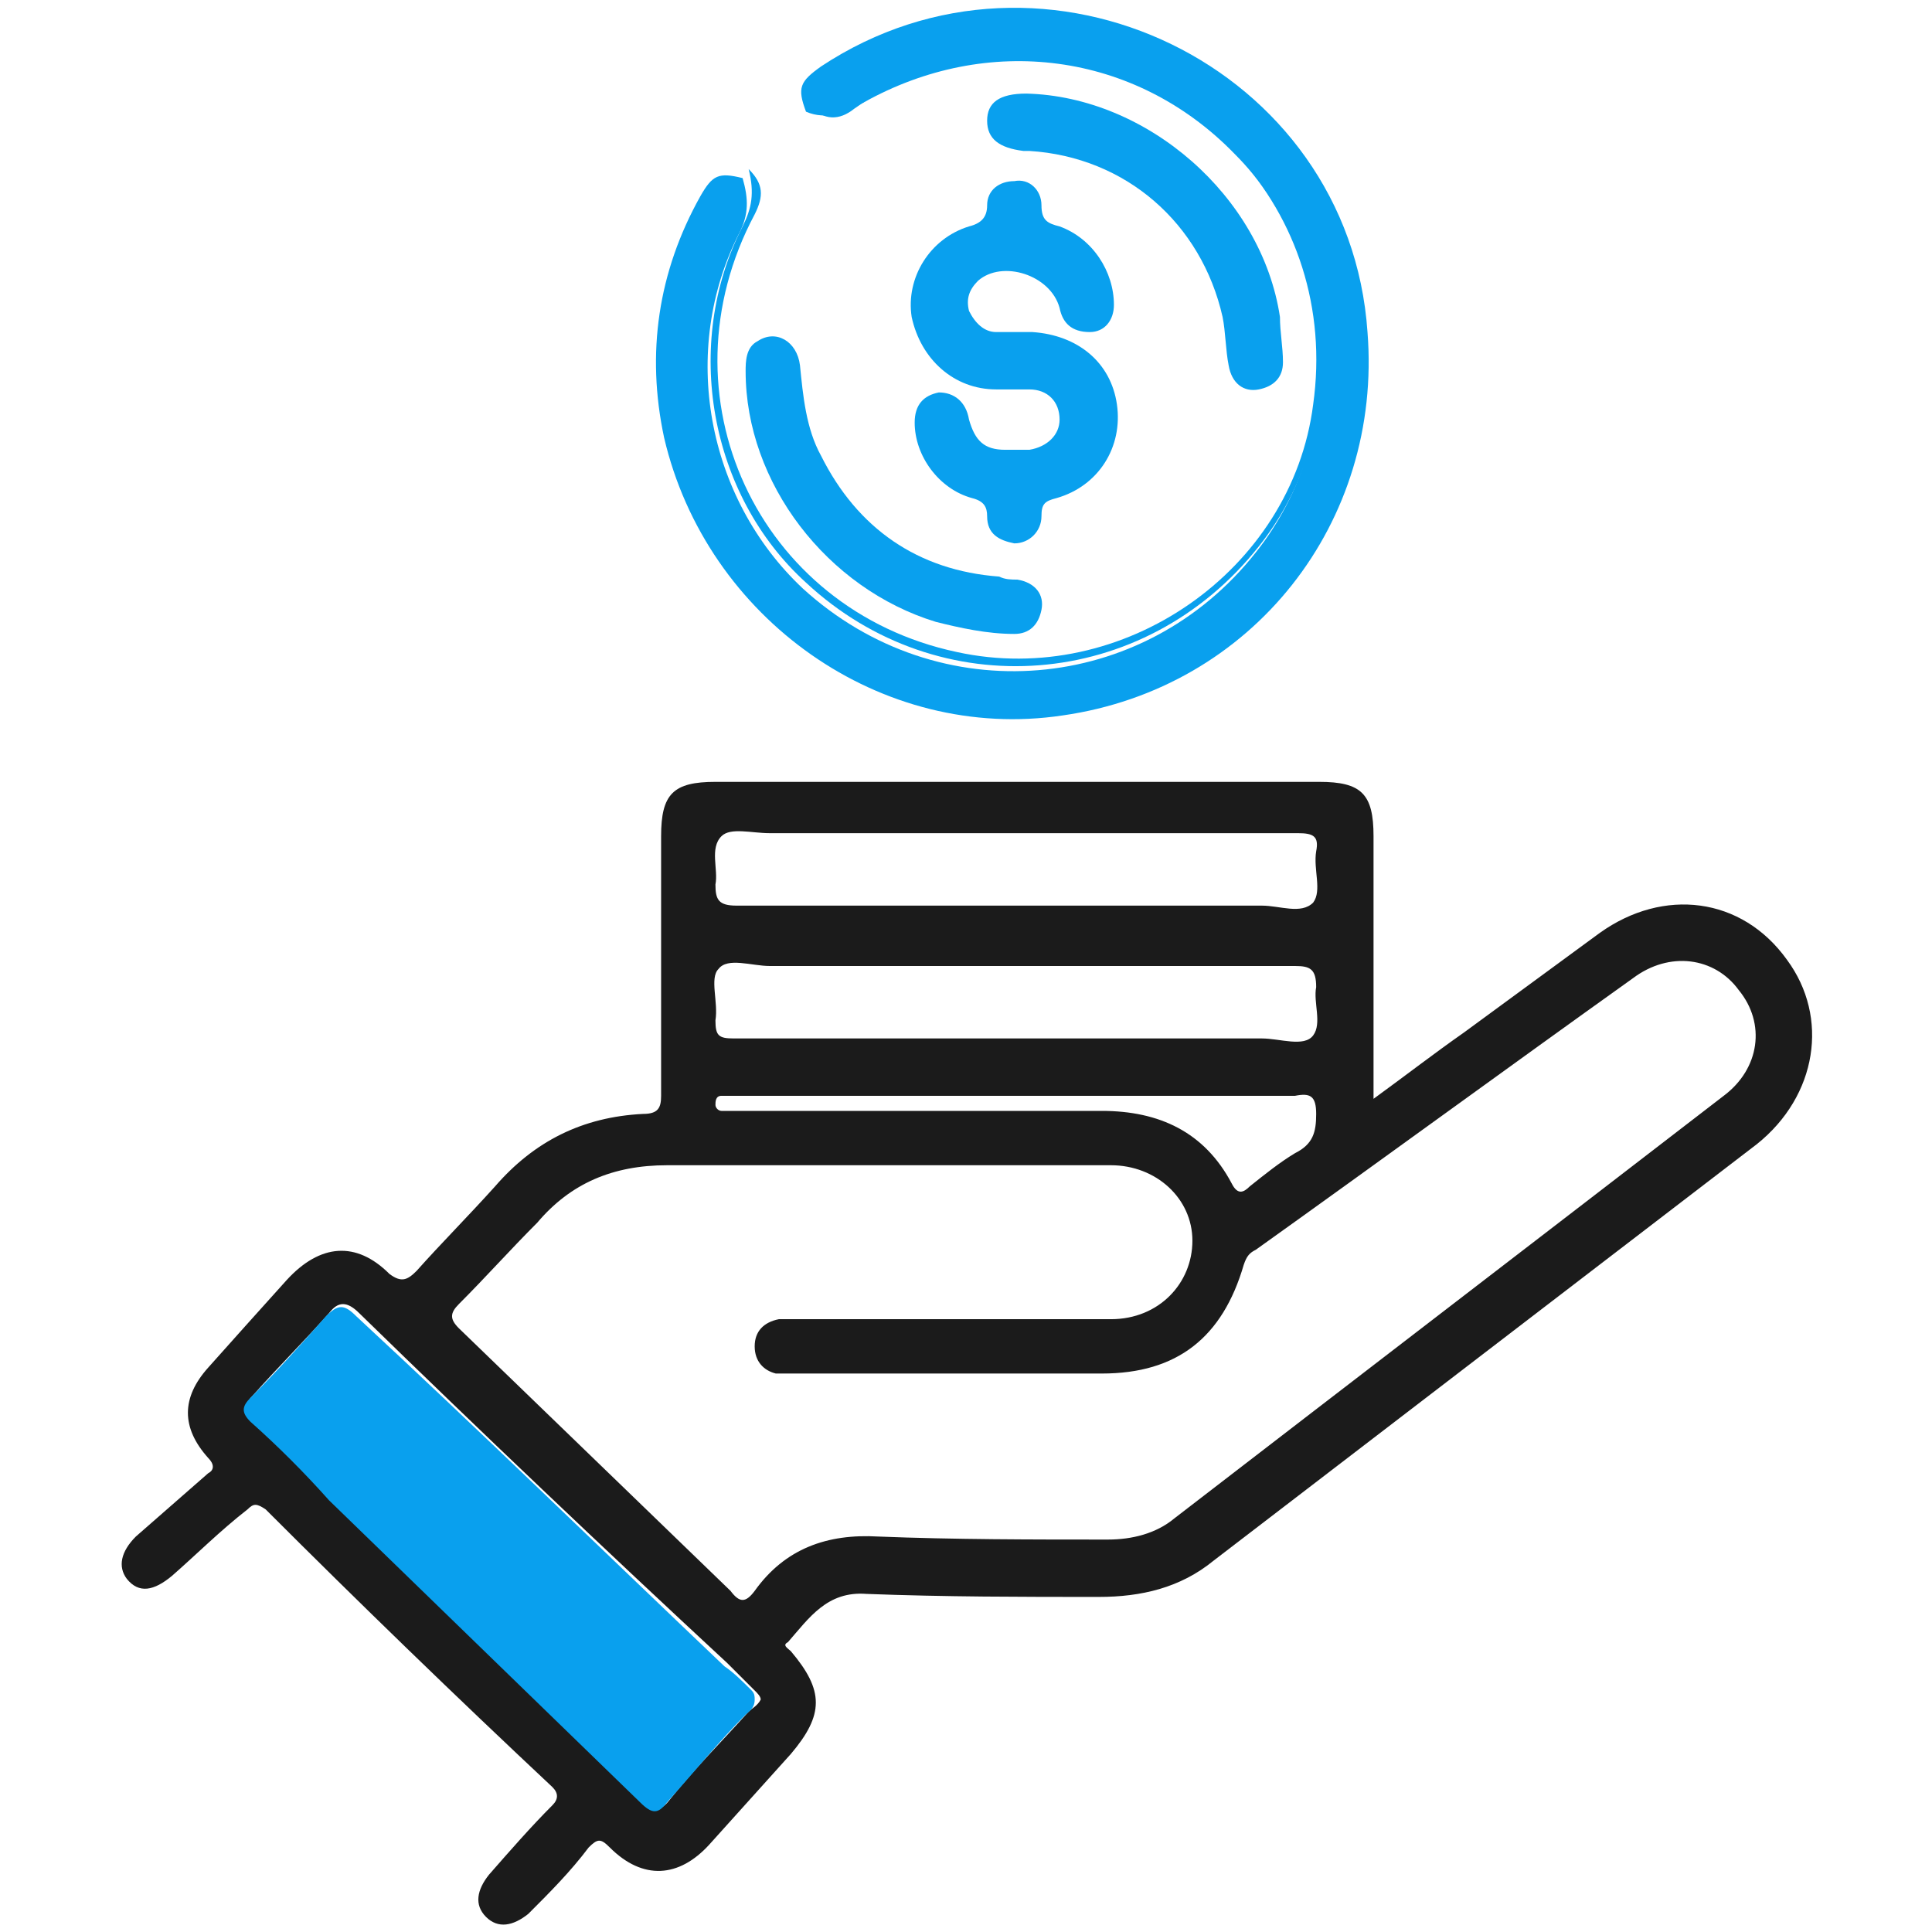
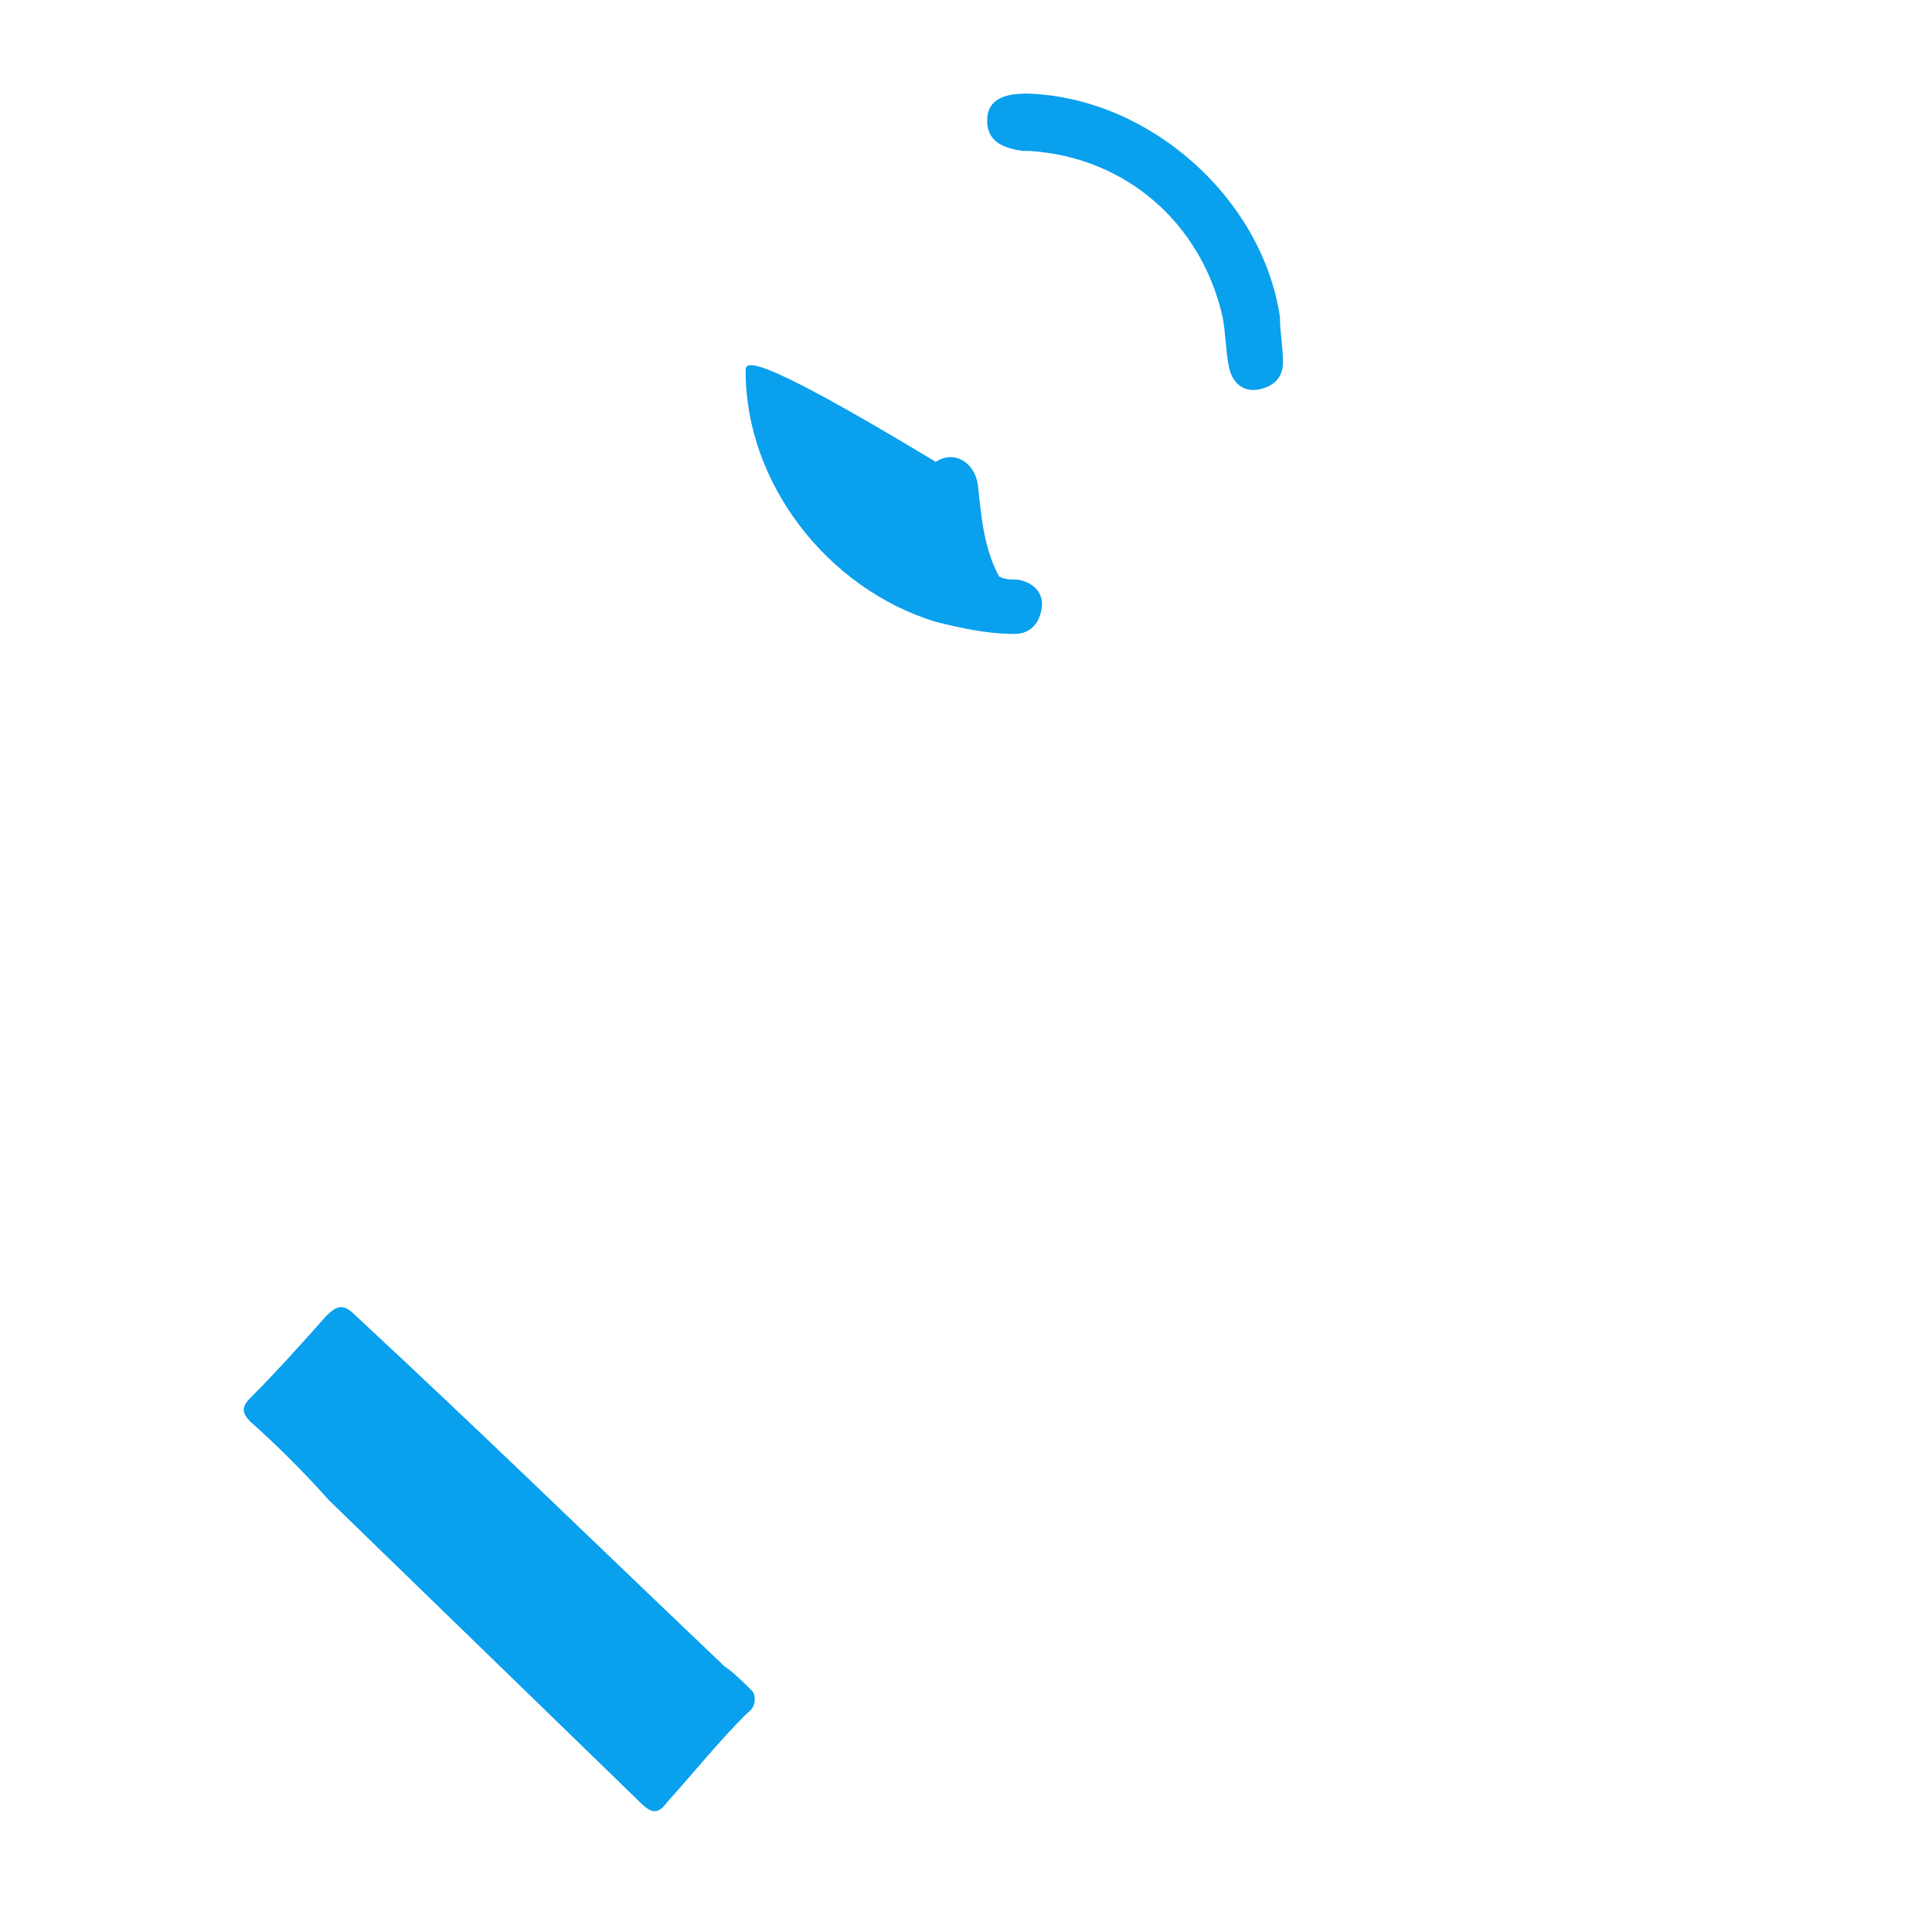
<svg xmlns="http://www.w3.org/2000/svg" version="1.1" id="Layer_1" x="0px" y="0px" viewBox="0 0 64 64" style="enable-background:new 0 0 64 64;" xml:space="preserve">
  <style type="text/css">
	.st0{fill:#1B1B1B;}
	.st1{fill:#09A0EE;}
</style>
  <g>
-     <path class="st0" d="M53,30.9c-1.5,1.1-3,2.2-4.5,3.3c-1,0.7-1.9,1.4-3,2.2c0-0.3,0-0.5,0-0.7c0-2.7,0-5.3,0-8   c0-1.4-0.4-1.8-1.8-1.8c-6.7,0-13.3,0-20,0c-1.4,0-1.8,0.4-1.8,1.8c0,2.9,0,5.7,0,8.6c0,0.4-0.1,0.6-0.6,0.6   c-2,0.1-3.6,0.9-4.9,2.4c-0.9,1-1.8,1.9-2.6,2.8c-0.3,0.3-0.5,0.4-0.9,0.1c-1.1-1.1-2.3-1-3.4,0.2c-0.9,1-1.8,2-2.6,2.9   c-0.9,1-0.9,2,0,3c0.2,0.2,0.2,0.4,0,0.5c-0.8,0.7-1.6,1.4-2.4,2.1c-0.5,0.5-0.6,1-0.3,1.4c0.4,0.5,0.9,0.4,1.5-0.1   c0.8-0.7,1.6-1.5,2.5-2.2c0.2-0.2,0.3-0.2,0.6,0c3.1,3.1,6.3,6.2,9.5,9.2c0.2,0.2,0.2,0.4,0,0.6c-0.7,0.7-1.4,1.5-2.1,2.3   c-0.4,0.5-0.5,1-0.1,1.4c0.4,0.4,0.9,0.3,1.4-0.1c0.7-0.7,1.4-1.4,2-2.2c0.3-0.3,0.4-0.3,0.7,0c1.1,1.1,2.3,1,3.3-0.1   c0.9-1,1.8-2,2.7-3c1.1-1.3,1.1-2.1,0-3.4c-0.1-0.1-0.3-0.2-0.1-0.3c0.7-0.8,1.3-1.7,2.6-1.6c2.6,0.1,5.2,0.1,7.7,0.1   c1.4,0,2.7-0.3,3.8-1.2c6-4.6,12-9.2,18-13.8c2-1.6,2.4-4.2,1-6.1C57.7,29.7,55.1,29.4,53,30.9z M23.9,27.7c0.3-0.3,1-0.1,1.6-0.1   c2.8,0,5.5,0,8.3,0c3.1,0,6.1,0,9.2,0c0.5,0,0.7,0.1,0.6,0.6c-0.1,0.6,0.2,1.3-0.1,1.7c-0.4,0.4-1.1,0.1-1.7,0.1   c-5.8,0-11.6,0-17.4,0c-0.6,0-0.7-0.2-0.7-0.7C23.8,28.8,23.5,28.1,23.9,27.7z M43.5,34.3c-0.3,0.4-1.1,0.1-1.7,0.1   c-2.7,0-5.5,0-8.2,0c-3.1,0-6.2,0-9.3,0c-0.5,0-0.6-0.1-0.6-0.6c0.1-0.6-0.2-1.4,0.1-1.7c0.3-0.4,1.1-0.1,1.7-0.1   c5.8,0,11.6,0,17.4,0c0.5,0,0.7,0.1,0.7,0.7C43.5,33.2,43.8,33.9,43.5,34.3z M43.6,36.9c0,0.6-0.1,1-0.7,1.3   c-0.5,0.3-1,0.7-1.5,1.1c-0.2,0.2-0.4,0.3-0.6-0.1c-0.9-1.7-2.4-2.4-4.3-2.4c-4,0-8.1,0-12.1,0c-0.2,0-0.3,0-0.5,0   c-0.1,0-0.2-0.1-0.2-0.2c0-0.1,0-0.3,0.2-0.3c0.2,0,0.3,0,0.5,0c3.1,0,6.1,0,9.2,0c3.1,0,6.2,0,9.3,0   C43.4,36.2,43.6,36.3,43.6,36.9z M24.8,56.7c-0.9,1-1.8,1.9-2.6,2.9c-0.3,0.4-0.5,0.4-0.9,0c-3.4-3.4-6.8-6.7-10.3-10   c-0.9-0.9-1.7-1.7-2.6-2.6c-0.3-0.3-0.3-0.5,0-0.8c0.8-0.9,1.7-1.8,2.5-2.7c0.3-0.4,0.6-0.4,1,0c4,3.9,8.1,7.8,12.2,11.6   c0.3,0.3,0.6,0.6,0.9,0.9c0.1,0.1,0.2,0.2,0.2,0.3C25.1,56.5,24.9,56.6,24.8,56.7z M57.1,36.3c-6.1,4.7-12.1,9.3-18.2,14   c-0.6,0.5-1.4,0.7-2.2,0.7c-2.5,0-5.1,0-7.6-0.1c-1.7-0.1-3.1,0.4-4.1,1.8c-0.3,0.4-0.5,0.4-0.8,0c-3-2.9-6-5.8-9-8.7   c-0.3-0.3-0.3-0.5,0-0.8c0.9-0.9,1.7-1.8,2.6-2.7c1.1-1.3,2.5-1.9,4.3-1.9c2.4,0,4.8,0,7.2,0c2.5,0,5,0,7.5,0   c1.5,0,2.7,1.1,2.7,2.5c0,1.4-1.1,2.6-2.7,2.6c-3.5,0-6.9,0-10.4,0c-0.2,0-0.4,0-0.6,0c-0.5,0.1-0.8,0.4-0.8,0.9   c0,0.5,0.3,0.8,0.7,0.9c0.2,0,0.4,0,0.6,0c3.4,0,6.8,0,10.2,0c2.5,0,4-1.2,4.7-3.6c0.1-0.3,0.2-0.4,0.4-0.5c4.2-3,8.3-6,12.5-9   c1.2-0.9,2.7-0.7,3.5,0.4C58.5,33.9,58.3,35.4,57.1,36.3z" />
-     <path class="st1" d="M35.2,23.7c6.3-0.9,10.6-6.4,10.1-12.7C44.7,2.2,34.6-2.7,27.2,2.2c-0.7,0.5-0.8,0.7-0.5,1.5l0,0   c0.7,0.3,1.3,0,1.9-0.3c4.1-2.3,9-1.7,12.3,1.7c3.5,3.5,3.8,9.3,0.7,13.2c-3.7,4.7-10.5,5.3-15,1.2c-3.2-3-4.1-7.9-2.1-11.8   c0.3-0.6,0.3-1.1,0.1-1.8c-0.8-0.2-1-0.1-1.4,0.6c-1.4,2.5-1.8,5.2-1.2,8C23.4,20.5,29.2,24.6,35.2,23.7z" />
-     <path class="st1" d="M24.6,7.5c-2,3.9-1.1,8.9,2.1,11.8c4.4,4.1,11.2,3.6,15-1.2c3.1-3.9,2.7-9.6-0.7-13.2c-3.3-3.4-8.2-4-12.3-1.7   c-0.6,0.4-1.2,0.6-1.9,0.3c0.5,0.5,1,0.5,1.5,0.1c1.4-1,3-1.5,4.7-1.6c6.4-0.4,11.4,5,10.5,11.4c-0.7,5.5-6.3,9.4-11.8,8.2   c-6.6-1.4-9.9-8.5-6.7-14.5c0.3-0.6,0.3-1-0.2-1.5C25,6.4,24.9,6.9,24.6,7.5z" />
    <path class="st1" d="M24,55.2c-4.1-3.9-8.1-7.8-12.2-11.6c-0.4-0.4-0.6-0.4-1,0c-0.8,0.9-1.6,1.8-2.5,2.7c-0.3,0.3-0.3,0.5,0,0.8   c0.9,0.8,1.8,1.7,2.6,2.6c3.4,3.3,6.9,6.7,10.3,10c0.4,0.4,0.6,0.4,0.9,0c0.9-1,1.7-2,2.6-2.9c0.1-0.1,0.3-0.2,0.3-0.5   C25,56.2,25,56.1,24.9,56C24.6,55.7,24.3,55.4,24,55.2z" />
-     <path class="st1" d="M33,12.9c0.4,0,0.8,0,1.1,0c0.6,0,1,0.4,1,1c0,0.5-0.4,0.9-1,1c-0.3,0-0.6,0-0.8,0c-0.7,0-1-0.3-1.2-1   c-0.1-0.6-0.5-0.9-1-0.9c-0.5,0.1-0.8,0.4-0.8,1c0,1.1,0.8,2.2,1.9,2.5c0.4,0.1,0.5,0.3,0.5,0.6c0,0.6,0.4,0.8,0.9,0.9   c0.5,0,0.9-0.4,0.9-0.9c0-0.4,0.1-0.5,0.5-0.6c1.4-0.4,2.2-1.7,2-3.1c-0.2-1.4-1.3-2.3-2.8-2.4c-0.4,0-0.8,0-1.2,0   c-0.4,0-0.7-0.3-0.9-0.7c-0.1-0.4,0-0.7,0.3-1c0.8-0.7,2.4-0.2,2.7,0.9c0.1,0.5,0.4,0.8,1,0.8c0.5,0,0.8-0.4,0.8-0.9   c0-1.1-0.7-2.2-1.8-2.6c-0.4-0.1-0.6-0.2-0.6-0.7c0-0.5-0.4-0.9-0.9-0.8c-0.5,0-0.9,0.3-0.9,0.8c0,0.4-0.2,0.6-0.6,0.7   c-1.3,0.4-2.1,1.7-1.9,3C30.5,11.9,31.6,12.9,33,12.9z" />
    <path class="st1" d="M33.9,5c0.1,0,0.1,0,0.2,0c3.2,0.2,5.7,2.4,6.4,5.5c0.1,0.5,0.1,1.1,0.2,1.6c0.1,0.6,0.5,0.9,1,0.8   c0.5-0.1,0.8-0.4,0.8-0.9c0-0.5-0.1-1-0.1-1.5c-0.6-4-4.4-7.3-8.4-7.4c-0.9,0-1.3,0.3-1.3,0.9C32.7,4.6,33.1,4.9,33.9,5z" />
-     <path class="st1" d="M24.7,12.3c0,3.7,2.7,7.2,6.3,8.3c0.8,0.2,1.7,0.4,2.6,0.4c0.5,0,0.8-0.3,0.9-0.8c0.1-0.5-0.2-0.9-0.8-1   c-0.2,0-0.4,0-0.6-0.1c-2.7-0.2-4.7-1.6-5.9-4c-0.5-0.9-0.6-2-0.7-3c-0.1-0.8-0.8-1.2-1.4-0.8C24.7,11.5,24.7,12,24.7,12.3z" />
+     <path class="st1" d="M24.7,12.3c0,3.7,2.7,7.2,6.3,8.3c0.8,0.2,1.7,0.4,2.6,0.4c0.5,0,0.8-0.3,0.9-0.8c0.1-0.5-0.2-0.9-0.8-1   c-0.2,0-0.4,0-0.6-0.1c-0.5-0.9-0.6-2-0.7-3c-0.1-0.8-0.8-1.2-1.4-0.8C24.7,11.5,24.7,12,24.7,12.3z" />
  </g>
</svg>